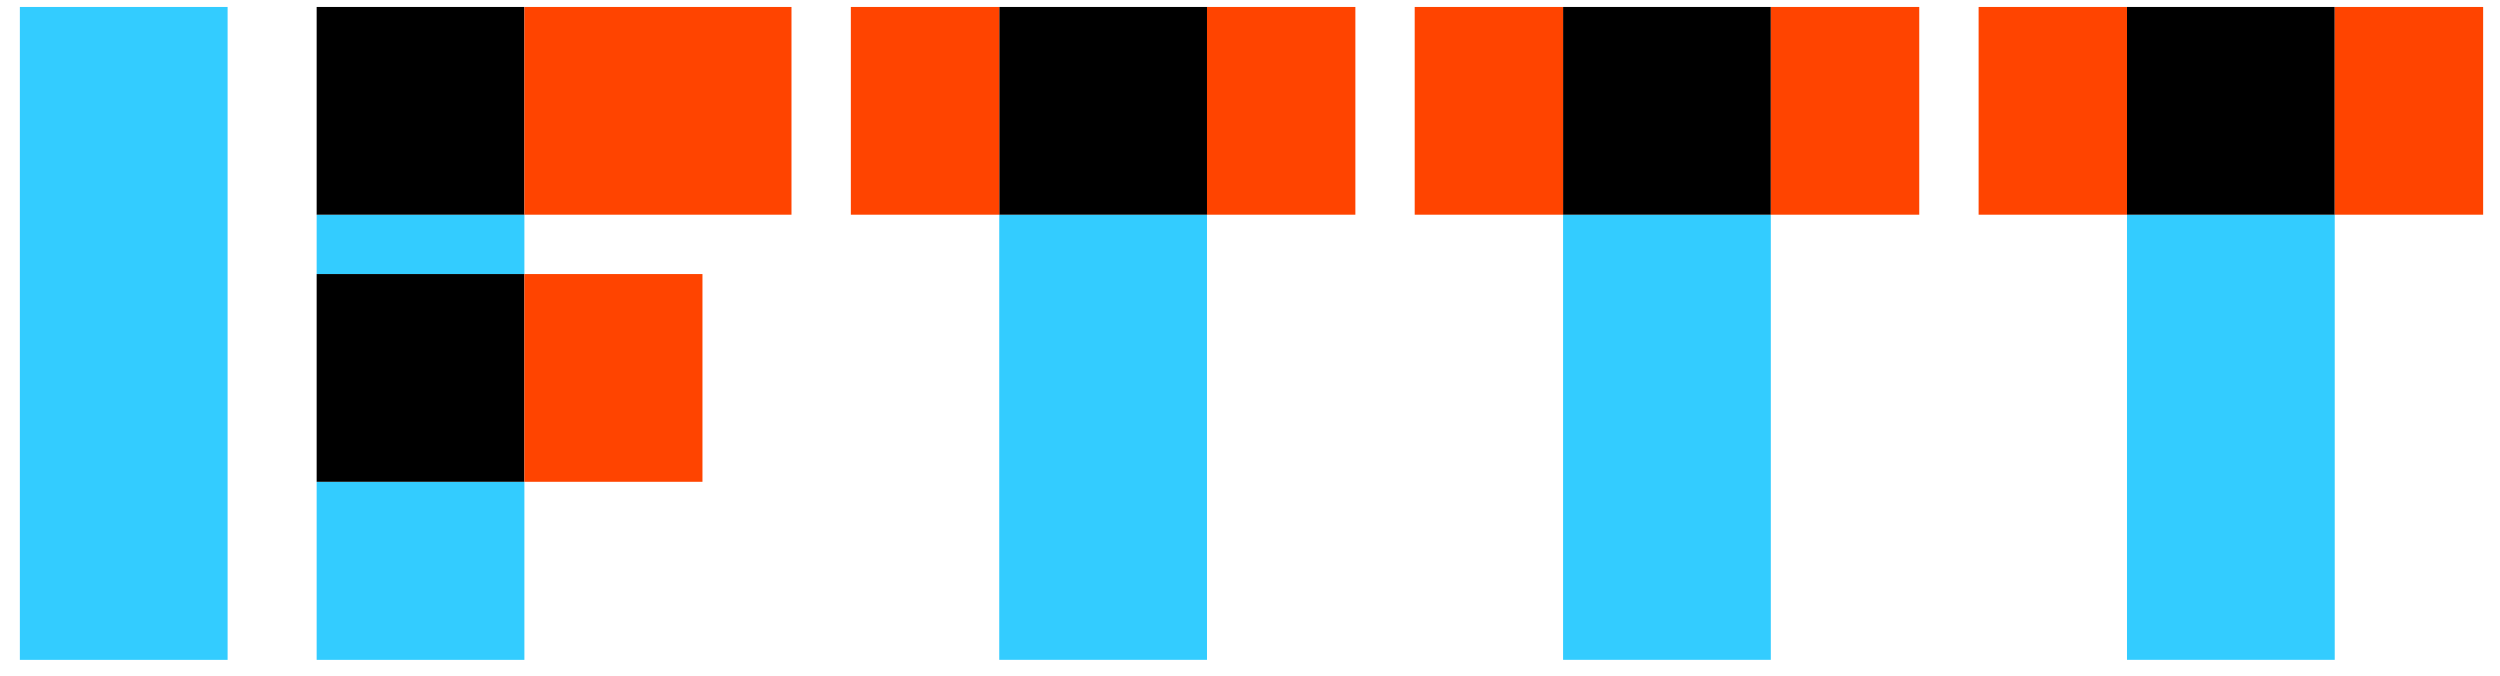
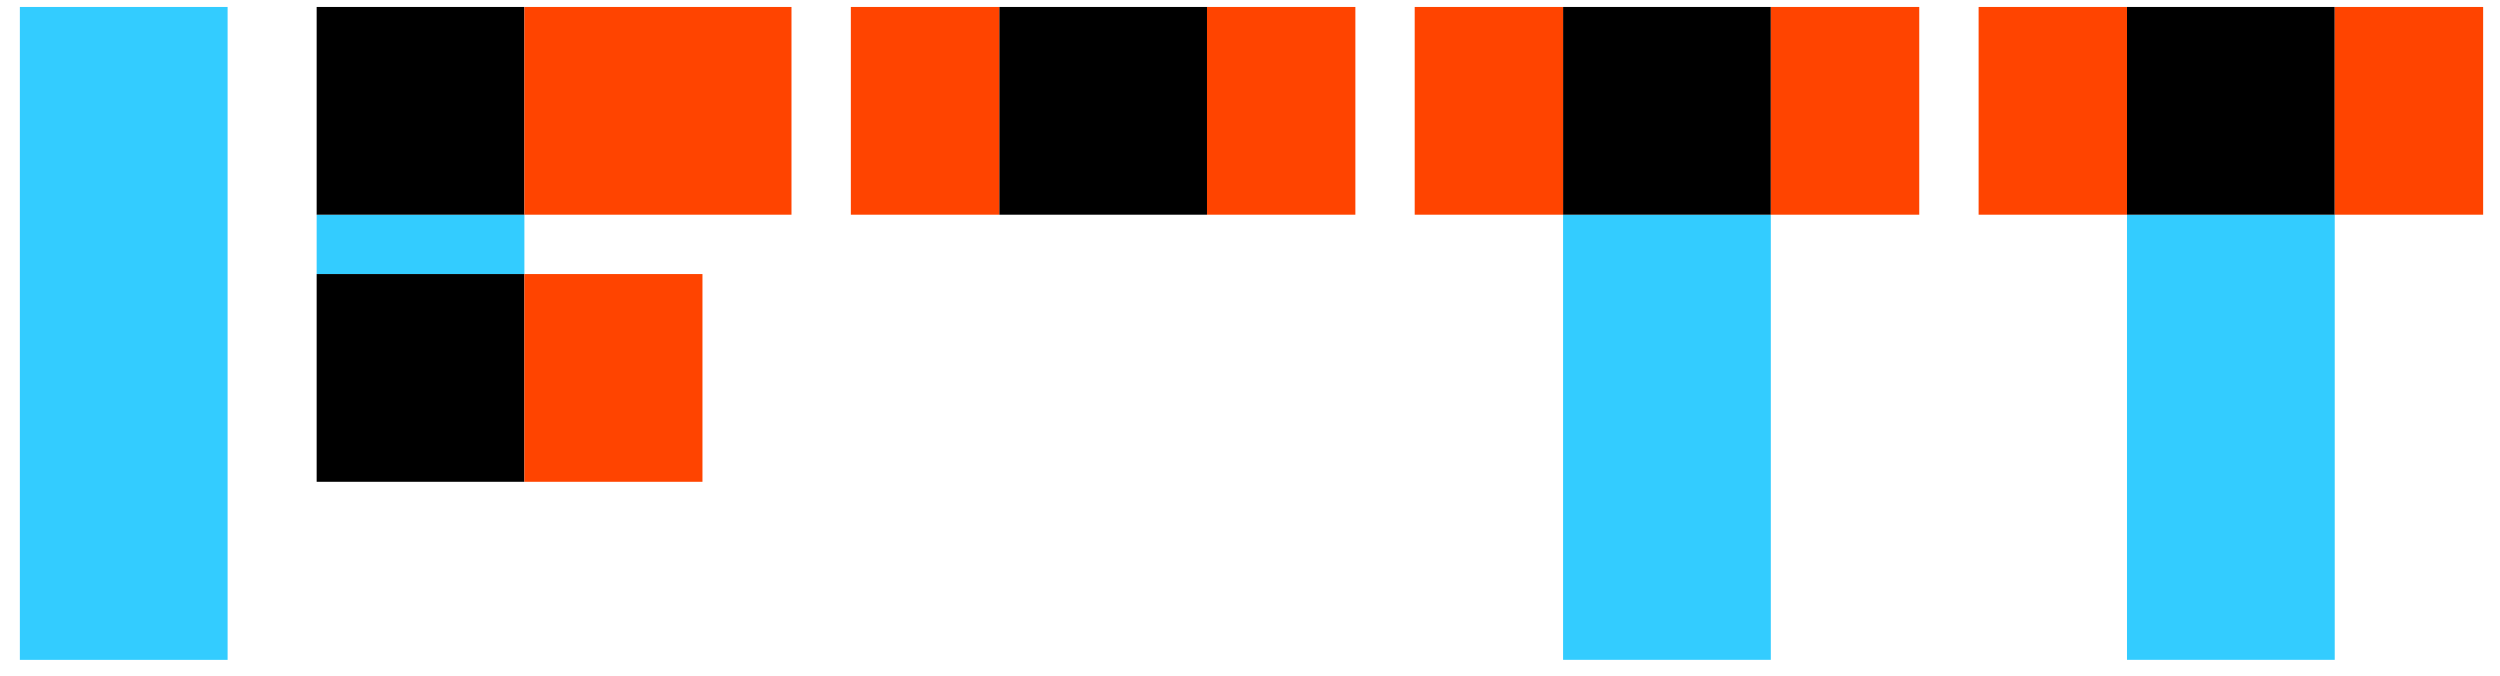
<svg xmlns="http://www.w3.org/2000/svg" fill="none" height="20" viewBox="0 0 74 20" width="74">
  <g fill="#3cf">
    <path d="m6.737.206h-6.149v19.326h6.149z" />
-     <path d="m15.522 14.261h-6.149v5.271h6.149z" />
    <path d="m15.522 6.354h-6.149v1.757h6.149z" />
  </g>
  <path d="m15.522.206h-6.149v6.149h6.149z" fill="#000" />
  <path d="m23.428.206h-7.906v6.149h7.906z" fill="#f40" />
-   <path d="m35.727 6.354h-6.149v13.177h6.149z" fill="#3cf" />
  <path d="m35.727.206h-6.149v6.149h6.149z" fill="#000" />
  <path d="m29.577.206h-4.392v6.149h4.392z" fill="#f40" />
  <path d="m40.119.206h-4.392v6.149h4.392z" fill="#f40" />
  <path d="m52.416 6.354h-6.149v13.177h6.149z" fill="#3cf" />
  <path d="m52.416.206h-6.149v6.149h6.149z" fill="#000" />
  <path d="m46.267.206h-4.392v6.149h4.392z" fill="#f40" />
  <path d="m56.81.206h-4.392v6.149h4.392z" fill="#f40" />
  <path d="m69.108 6.354h-6.149v13.177h6.149z" fill="#3cf" />
  <path d="m69.108.206h-6.149v6.149h6.149z" fill="#000" />
  <path d="m62.959.206h-4.392v6.149h4.392z" fill="#f40" />
  <path d="m73.501.206h-4.392v6.149h4.392z" fill="#f40" />
  <path d="m15.522 8.112h-6.149v6.149h6.149z" fill="#000" />
  <path d="m20.793 8.112h-5.271v6.149h5.271z" fill="#f40" />
</svg>